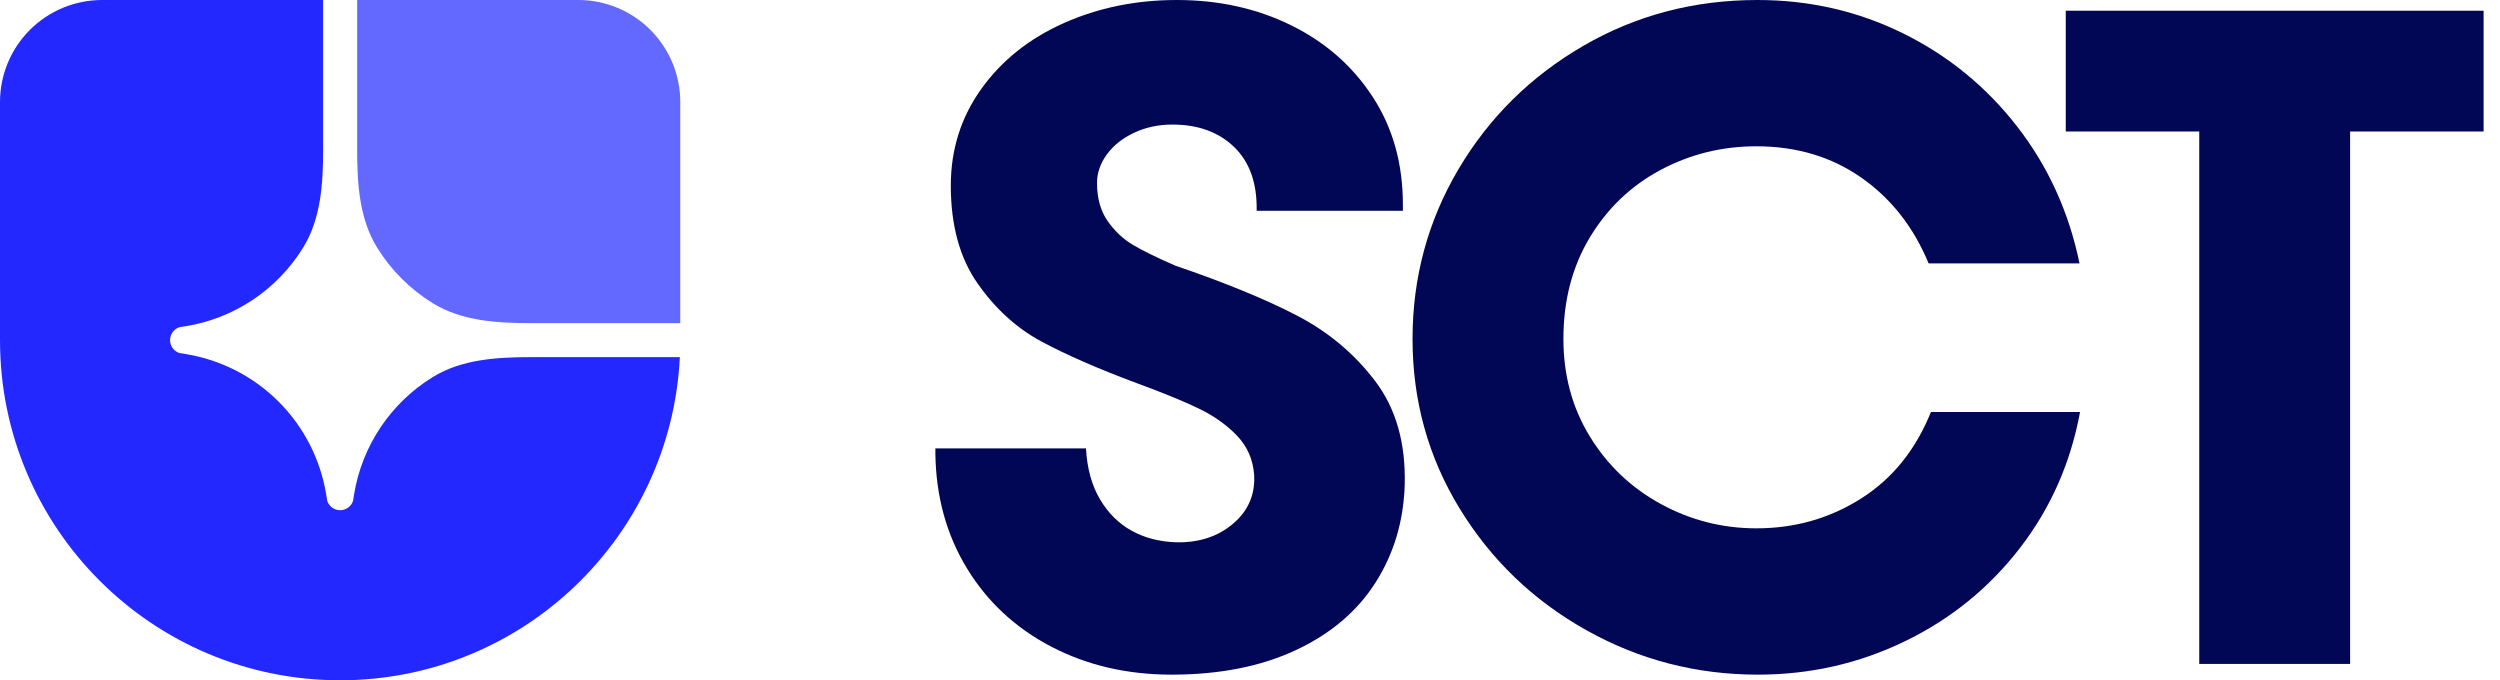
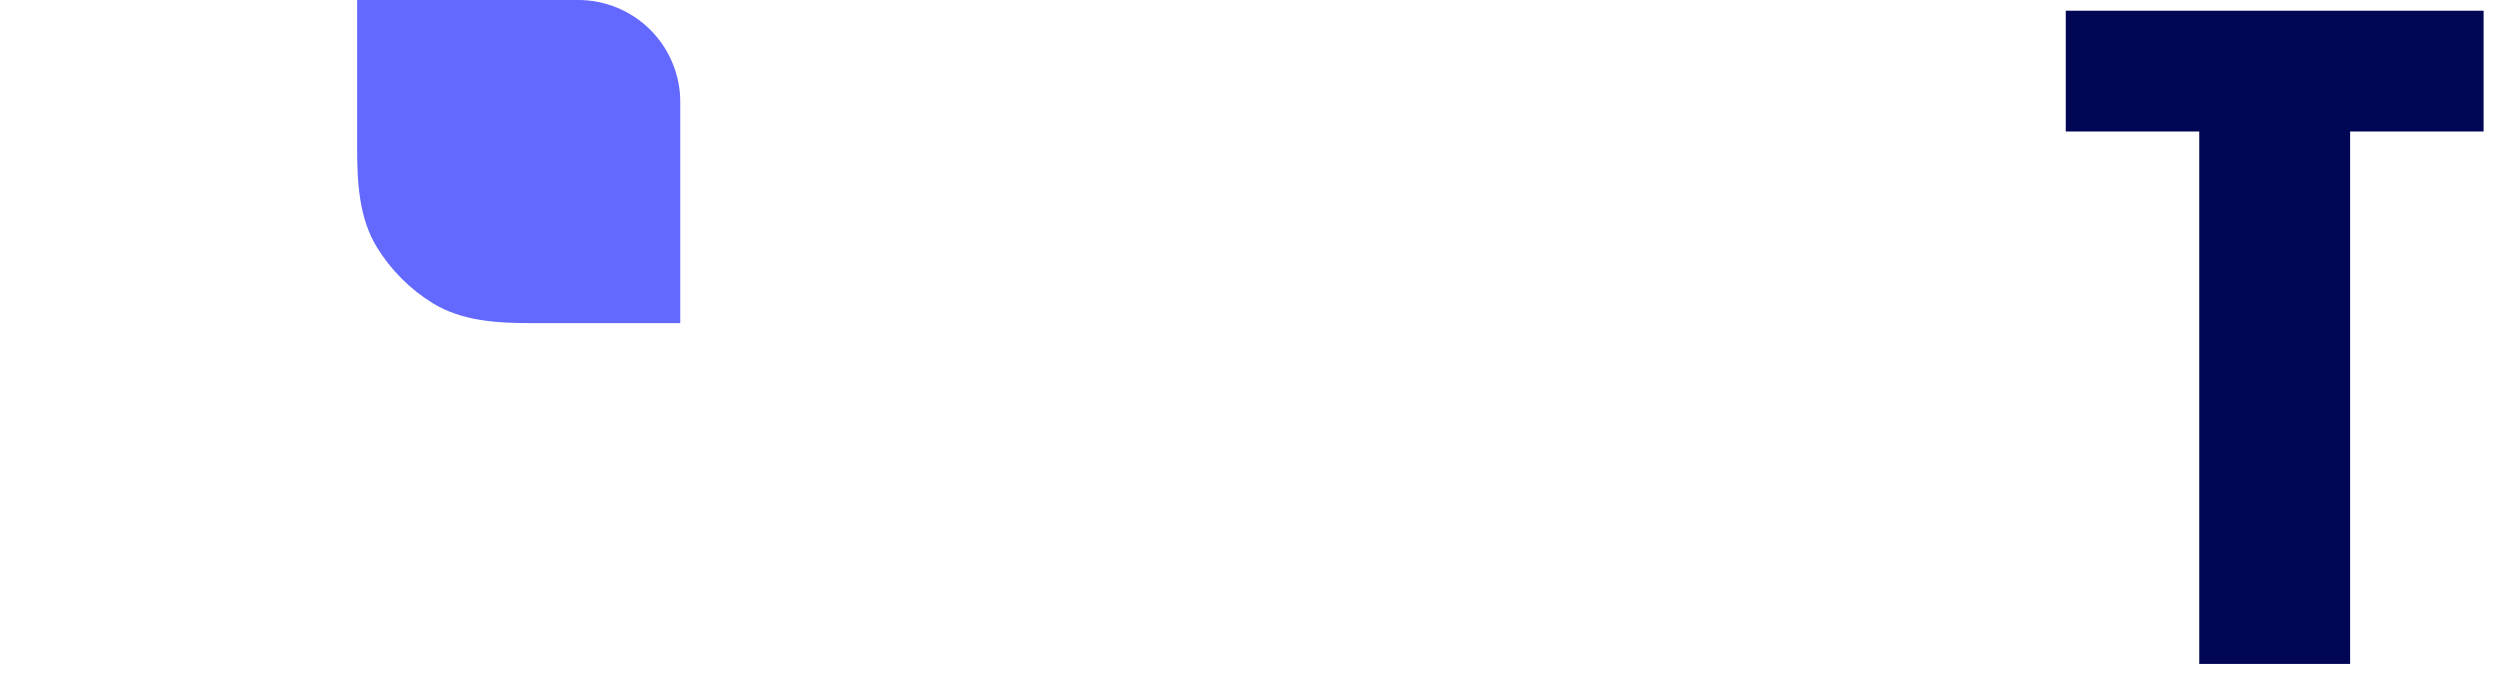
<svg xmlns="http://www.w3.org/2000/svg" width="147" height="40" viewBox="0 0 147 40" fill="none">
-   <path d="M20 40C8.954 40 1.14441e-05 31.046 1.14441e-05 20V6C1.14441e-05 4.409 0.632 2.883 1.757 1.757C2.883 0.632 4.409 0 6 0L19 0V8.774C19 10.776 18.878 12.85 17.828 14.554C17.076 15.775 16.071 16.82 14.88 17.619C13.688 18.417 12.339 18.95 10.924 19.181L10.541 19.243C10.383 19.297 10.246 19.399 10.149 19.535C10.052 19.67 10 19.833 10 20C10 20.167 10.052 20.33 10.149 20.465C10.246 20.601 10.383 20.703 10.541 20.757L10.924 20.819C12.992 21.157 14.901 22.136 16.383 23.617C17.864 25.099 18.843 27.008 19.181 29.076L19.243 29.459C19.297 29.617 19.399 29.754 19.535 29.851C19.671 29.948 19.833 30 20 30C20.167 30 20.33 29.948 20.465 29.851C20.601 29.754 20.703 29.617 20.757 29.459L20.819 29.076C21.05 27.661 21.583 26.312 22.381 25.12C23.18 23.929 24.225 22.924 25.446 22.172C27.15 21.122 29.224 21 31.226 21H39.976C39.453 31.581 30.71 40 20 40Z" fill="#2228FF" />
  <path d="M40 19H31.226C29.224 19 27.15 18.878 25.446 17.828C24.114 17.007 22.993 15.886 22.172 14.554C21.122 12.85 21 10.776 21 8.774V0H34C35.591 0 37.117 0.632 38.243 1.757C39.368 2.883 40 4.409 40 6V19Z" fill="#2228FF" fill-opacity="0.7" />
-   <path d="M73.891 12.396C73.923 10.78 73.483 9.53 72.571 8.648C71.658 7.765 70.448 7.324 68.941 7.324C68.112 7.324 67.355 7.487 66.671 7.813C65.987 8.138 65.454 8.565 65.075 9.092C64.695 9.619 64.505 10.175 64.505 10.759C64.505 11.657 64.714 12.403 65.13 12.997C65.547 13.591 66.042 14.058 66.617 14.399C67.191 14.74 68.021 15.147 69.107 15.62C71.996 16.605 74.369 17.577 76.225 18.536C78.081 19.494 79.624 20.782 80.854 22.399C82.084 24.016 82.665 26.057 82.597 28.524C82.529 30.656 81.956 32.568 80.878 34.259C79.801 35.95 78.237 37.275 76.186 38.232C74.135 39.19 71.702 39.669 68.885 39.669C66.273 39.669 63.915 39.119 61.81 38.021C59.705 36.921 58.052 35.385 56.852 33.412C55.652 31.439 55.035 29.194 55 26.676V26.366H63.854C63.923 27.552 64.199 28.551 64.683 29.364C65.166 30.177 65.787 30.792 66.545 31.209C67.302 31.626 68.167 31.852 69.14 31.886C70.483 31.919 71.602 31.557 72.499 30.798C73.396 30.04 73.811 29.078 73.743 27.912C73.675 27.013 73.34 26.249 72.737 25.62C72.135 24.99 71.391 24.461 70.505 24.031C69.62 23.602 68.399 23.101 66.844 22.53C64.571 21.684 62.703 20.868 61.238 20.081C59.774 19.294 58.519 18.152 57.474 16.654C56.429 15.156 55.907 13.242 55.907 10.912C55.907 8.79 56.506 6.894 57.704 5.223C58.903 3.552 60.518 2.264 62.55 1.359C64.582 0.453 66.798 0 69.196 0C71.666 0 73.909 0.497 75.925 1.491C77.94 2.484 79.538 3.887 80.718 5.701C81.899 7.514 82.49 9.623 82.49 12.03V12.396H73.891Z" fill="#020755" />
-   <path d="M103.364 39.669C99.74 39.669 96.372 38.794 93.259 37.045C90.145 35.296 87.667 32.912 85.823 29.894C83.979 26.875 83.057 23.555 83.057 19.932C83.057 16.319 83.958 12.991 85.759 9.947C87.561 6.904 90.01 4.486 93.105 2.692C96.201 0.897 99.611 0 103.333 0C106.392 0 109.247 0.654 111.898 1.961C114.55 3.268 116.786 5.094 118.607 7.438C120.429 9.782 121.652 12.465 122.276 15.489H113.404C112.515 13.346 111.192 11.662 109.436 10.439C107.681 9.214 105.626 8.602 103.273 8.602C101.255 8.602 99.379 9.066 97.642 9.993C95.907 10.919 94.52 12.241 93.483 13.96C92.447 15.678 91.929 17.669 91.929 19.932C91.929 22.07 92.45 23.986 93.491 25.679C94.532 27.372 95.926 28.694 97.672 29.643C99.418 30.592 101.285 31.066 103.273 31.066C105.536 31.066 107.589 30.482 109.432 29.313C111.276 28.144 112.645 26.448 113.539 24.225H122.307C121.752 27.229 120.569 29.901 118.757 32.243C116.946 34.584 114.693 36.408 111.999 37.712C109.306 39.016 106.427 39.669 103.364 39.669Z" fill="#020755" />
  <path d="M129.316 7.732H121.467V0.63H146.036V7.732H138.187V39.039H129.316V7.732Z" fill="#020755" />
</svg>